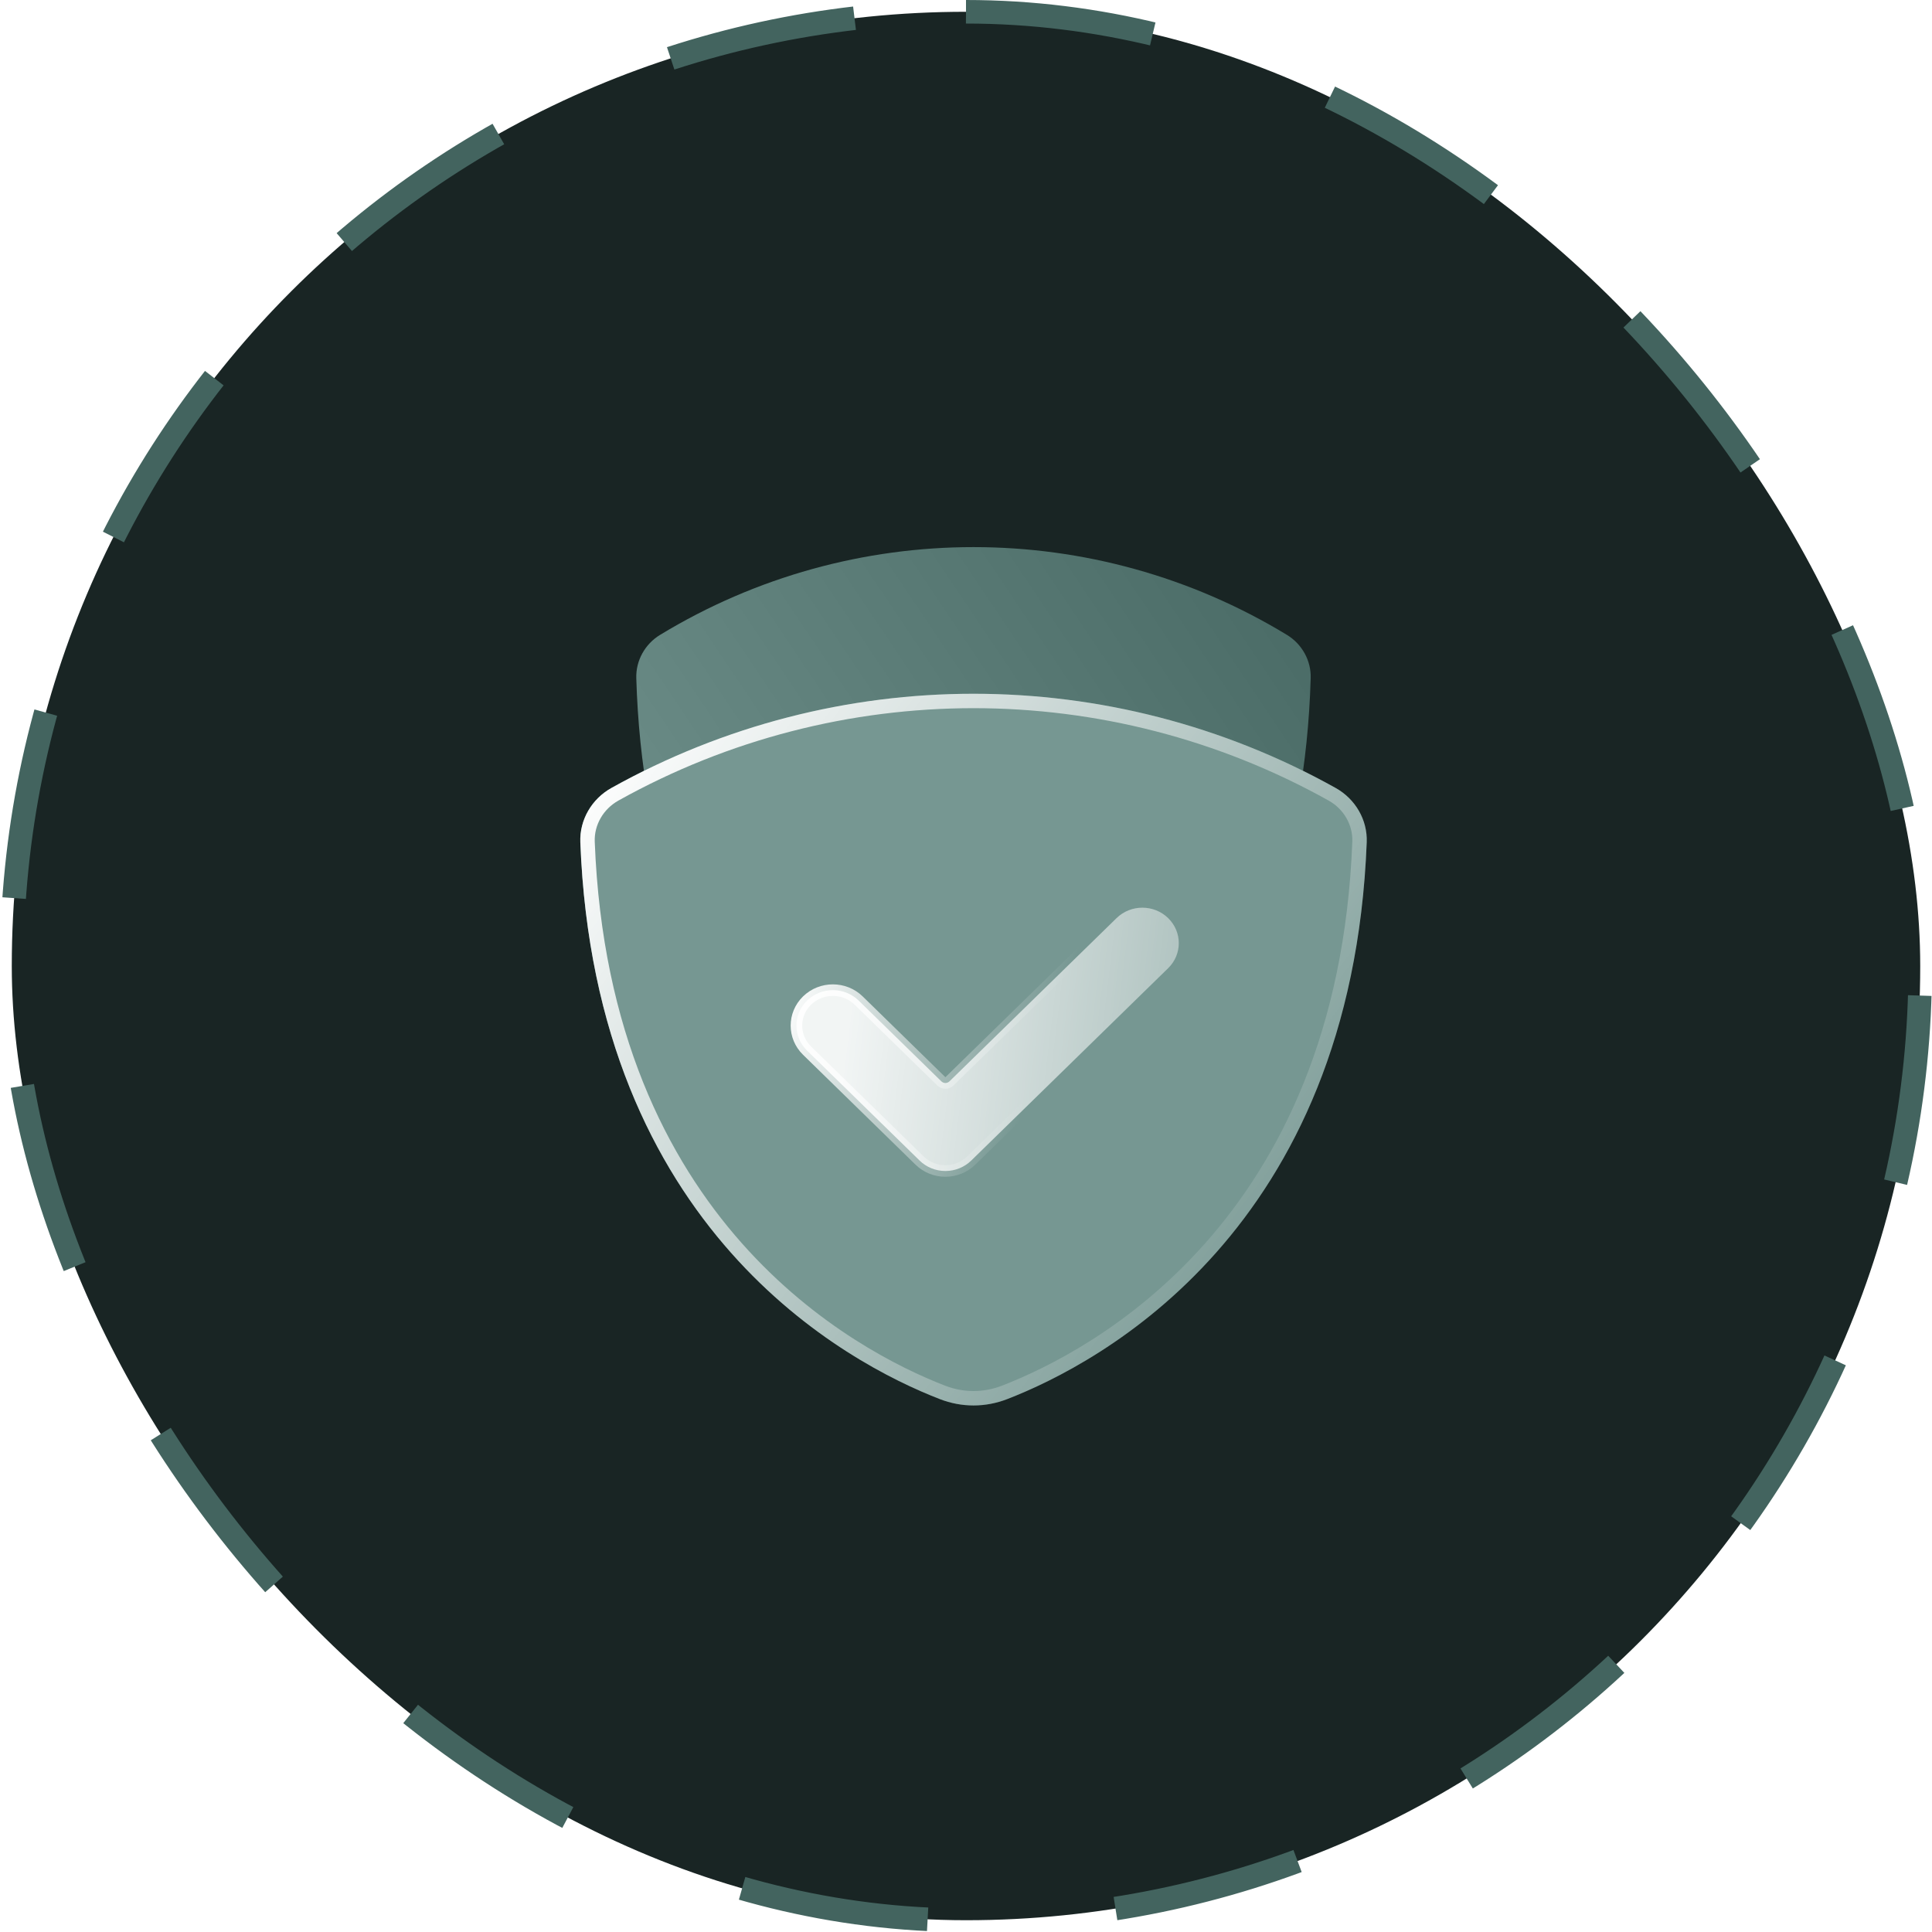
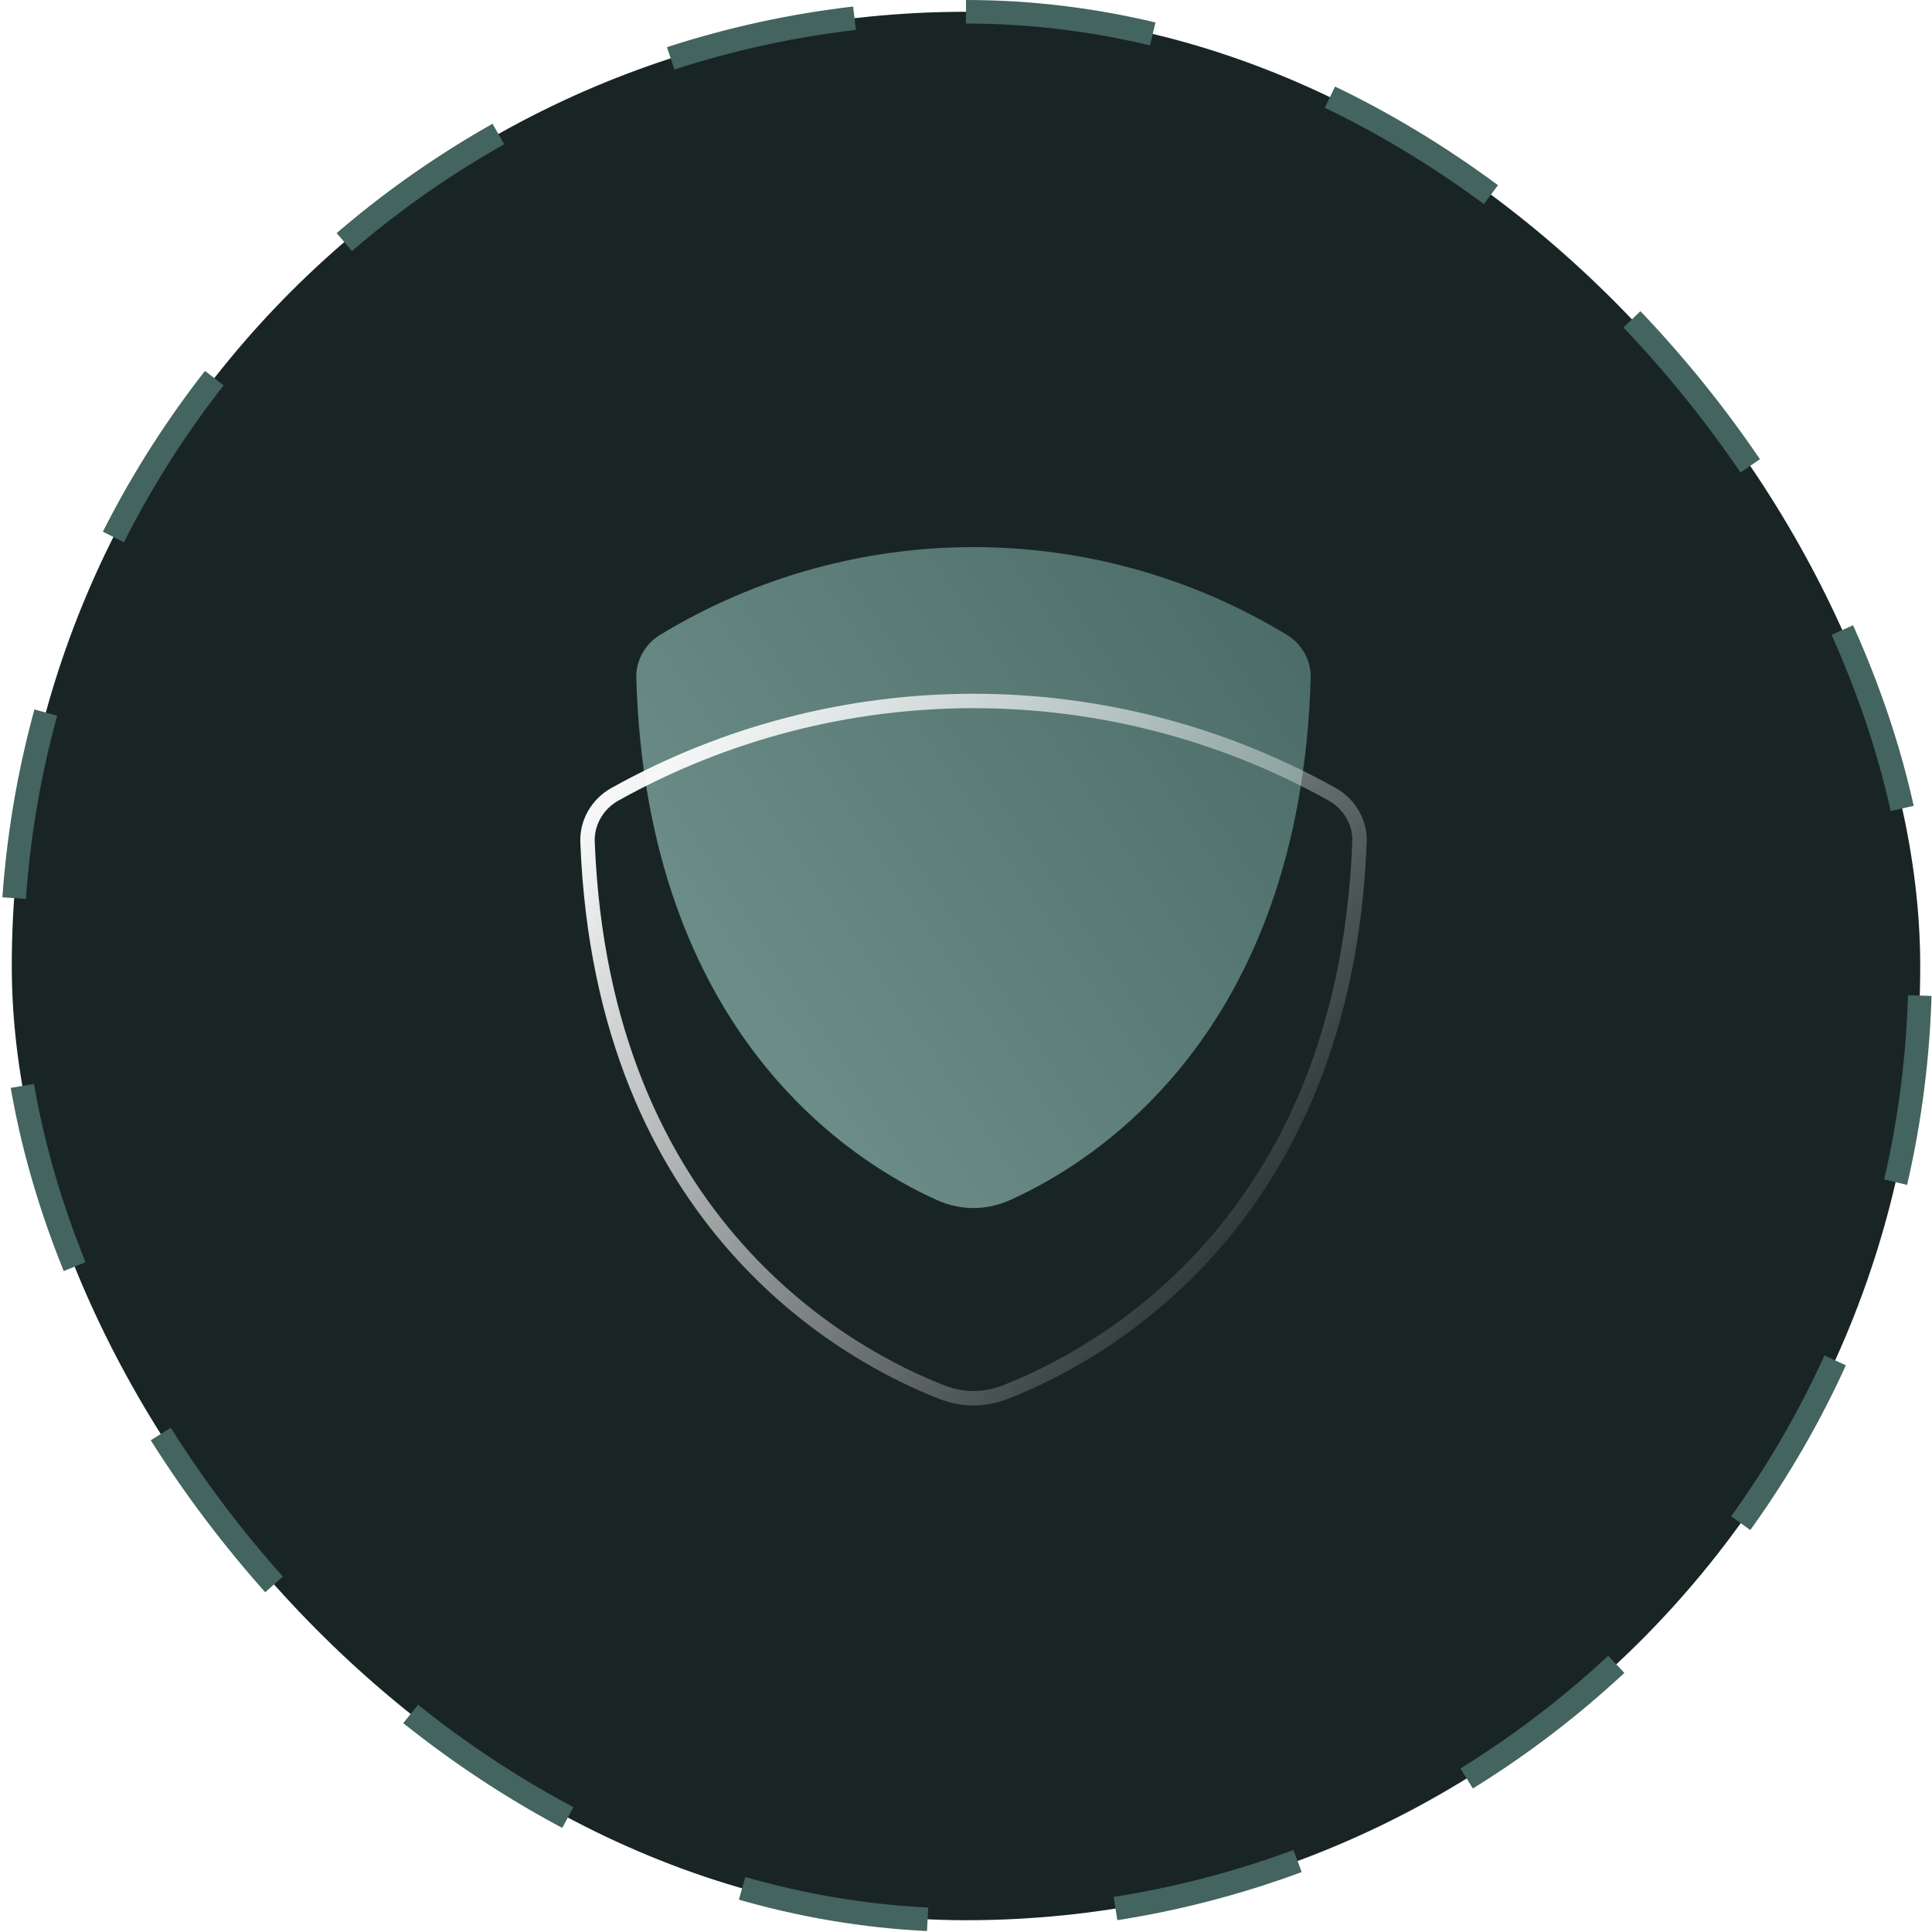
<svg xmlns="http://www.w3.org/2000/svg" width="82" height="82" viewBox="0 0 82 82" fill="none">
  <rect x="0.5" y="0.5" width="81" height="81" rx="40.5" fill="#192524" stroke="#43645F" stroke-dasharray="8 8" />
  <path d="M42.853 50.942C46.456 49.331 55.185 43.882 55.63 28.781C55.652 28.036 55.259 27.334 54.622 26.947C46.448 21.979 36.188 21.979 28.014 26.947C27.377 27.334 26.984 28.036 27.006 28.781C27.451 43.882 36.18 49.331 39.783 50.942C40.77 51.383 41.867 51.383 42.853 50.942Z" fill="url(#paint0_linear_3697_15843)" />
  <g filter="url(#filter0_b_3697_15843)">
-     <path d="M42.75 59.382C46.676 57.86 57.373 52.216 58.008 35.748C58.045 34.796 57.522 33.91 56.691 33.445C47.137 28.113 35.502 28.113 25.949 33.445C25.117 33.91 24.594 34.796 24.631 35.748C25.266 52.216 35.963 57.86 39.889 59.382C40.817 59.742 41.822 59.742 42.75 59.382Z" fill="#769792" />
    <path d="M57.702 35.736C57.074 52.035 46.504 57.599 42.639 59.097C41.782 59.429 40.857 59.429 40 59.097C36.135 57.599 25.565 52.035 24.937 35.736C24.905 34.905 25.362 34.123 26.098 33.712C35.559 28.431 47.081 28.431 56.541 33.712C57.278 34.123 57.734 34.905 57.702 35.736Z" stroke="url(#paint1_linear_3697_15843)" stroke-width="0.612" />
  </g>
-   <path d="M49.581 38.968C50.182 39.555 50.182 40.505 49.581 41.092L41.222 49.258C40.932 49.541 40.538 49.701 40.126 49.701C39.714 49.701 39.32 49.541 39.031 49.258L34.254 44.592C33.653 44.004 33.653 43.055 34.254 42.467C34.859 41.877 35.841 41.877 36.445 42.467L39.955 45.896C40.05 45.989 40.202 45.989 40.297 45.896L47.39 38.968C47.994 38.377 48.977 38.377 49.581 38.968Z" fill="url(#paint2_linear_3697_15843)" fill-opacity="0.9" stroke="url(#paint3_linear_3697_15843)" stroke-width="0.49" stroke-linecap="round" stroke-linejoin="round" />
  <defs>
    <filter id="filter0_b_3697_15843" x="12.321" y="17.138" width="57.998" height="54.822" filterUnits="userSpaceOnUse" color-interpolation-filters="sRGB">
      <feFlood flood-opacity="0" result="BackgroundImageFix" />
      <feGaussianBlur in="BackgroundImageFix" stdDeviation="6.154" />
      <feComposite in2="SourceAlpha" operator="in" result="effect1_backgroundBlur_3697_15843" />
      <feBlend mode="normal" in="SourceGraphic" in2="effect1_backgroundBlur_3697_15843" result="shape" />
    </filter>
    <linearGradient id="paint0_linear_3697_15843" x1="60.356" y1="21.494" x2="22.411" y2="46.963" gradientUnits="userSpaceOnUse">
      <stop stop-color="#43645F" />
      <stop offset="1" stop-color="#769792" />
    </linearGradient>
    <linearGradient id="paint1_linear_3697_15843" x1="25.246" y1="32.289" x2="66.009" y2="63.061" gradientUnits="userSpaceOnUse">
      <stop stop-color="white" />
      <stop offset="0.734" stop-color="white" stop-opacity="0" />
    </linearGradient>
    <linearGradient id="paint2_linear_3697_15843" x1="36.171" y1="42.728" x2="62.276" y2="45.886" gradientUnits="userSpaceOnUse">
      <stop stop-color="white" />
      <stop offset="1" stop-color="white" stop-opacity="0" />
    </linearGradient>
    <linearGradient id="paint3_linear_3697_15843" x1="34.034" y1="39.944" x2="44.669" y2="43.573" gradientUnits="userSpaceOnUse">
      <stop stop-color="white" />
      <stop offset="1" stop-color="white" stop-opacity="0" />
    </linearGradient>
  </defs>
</svg>